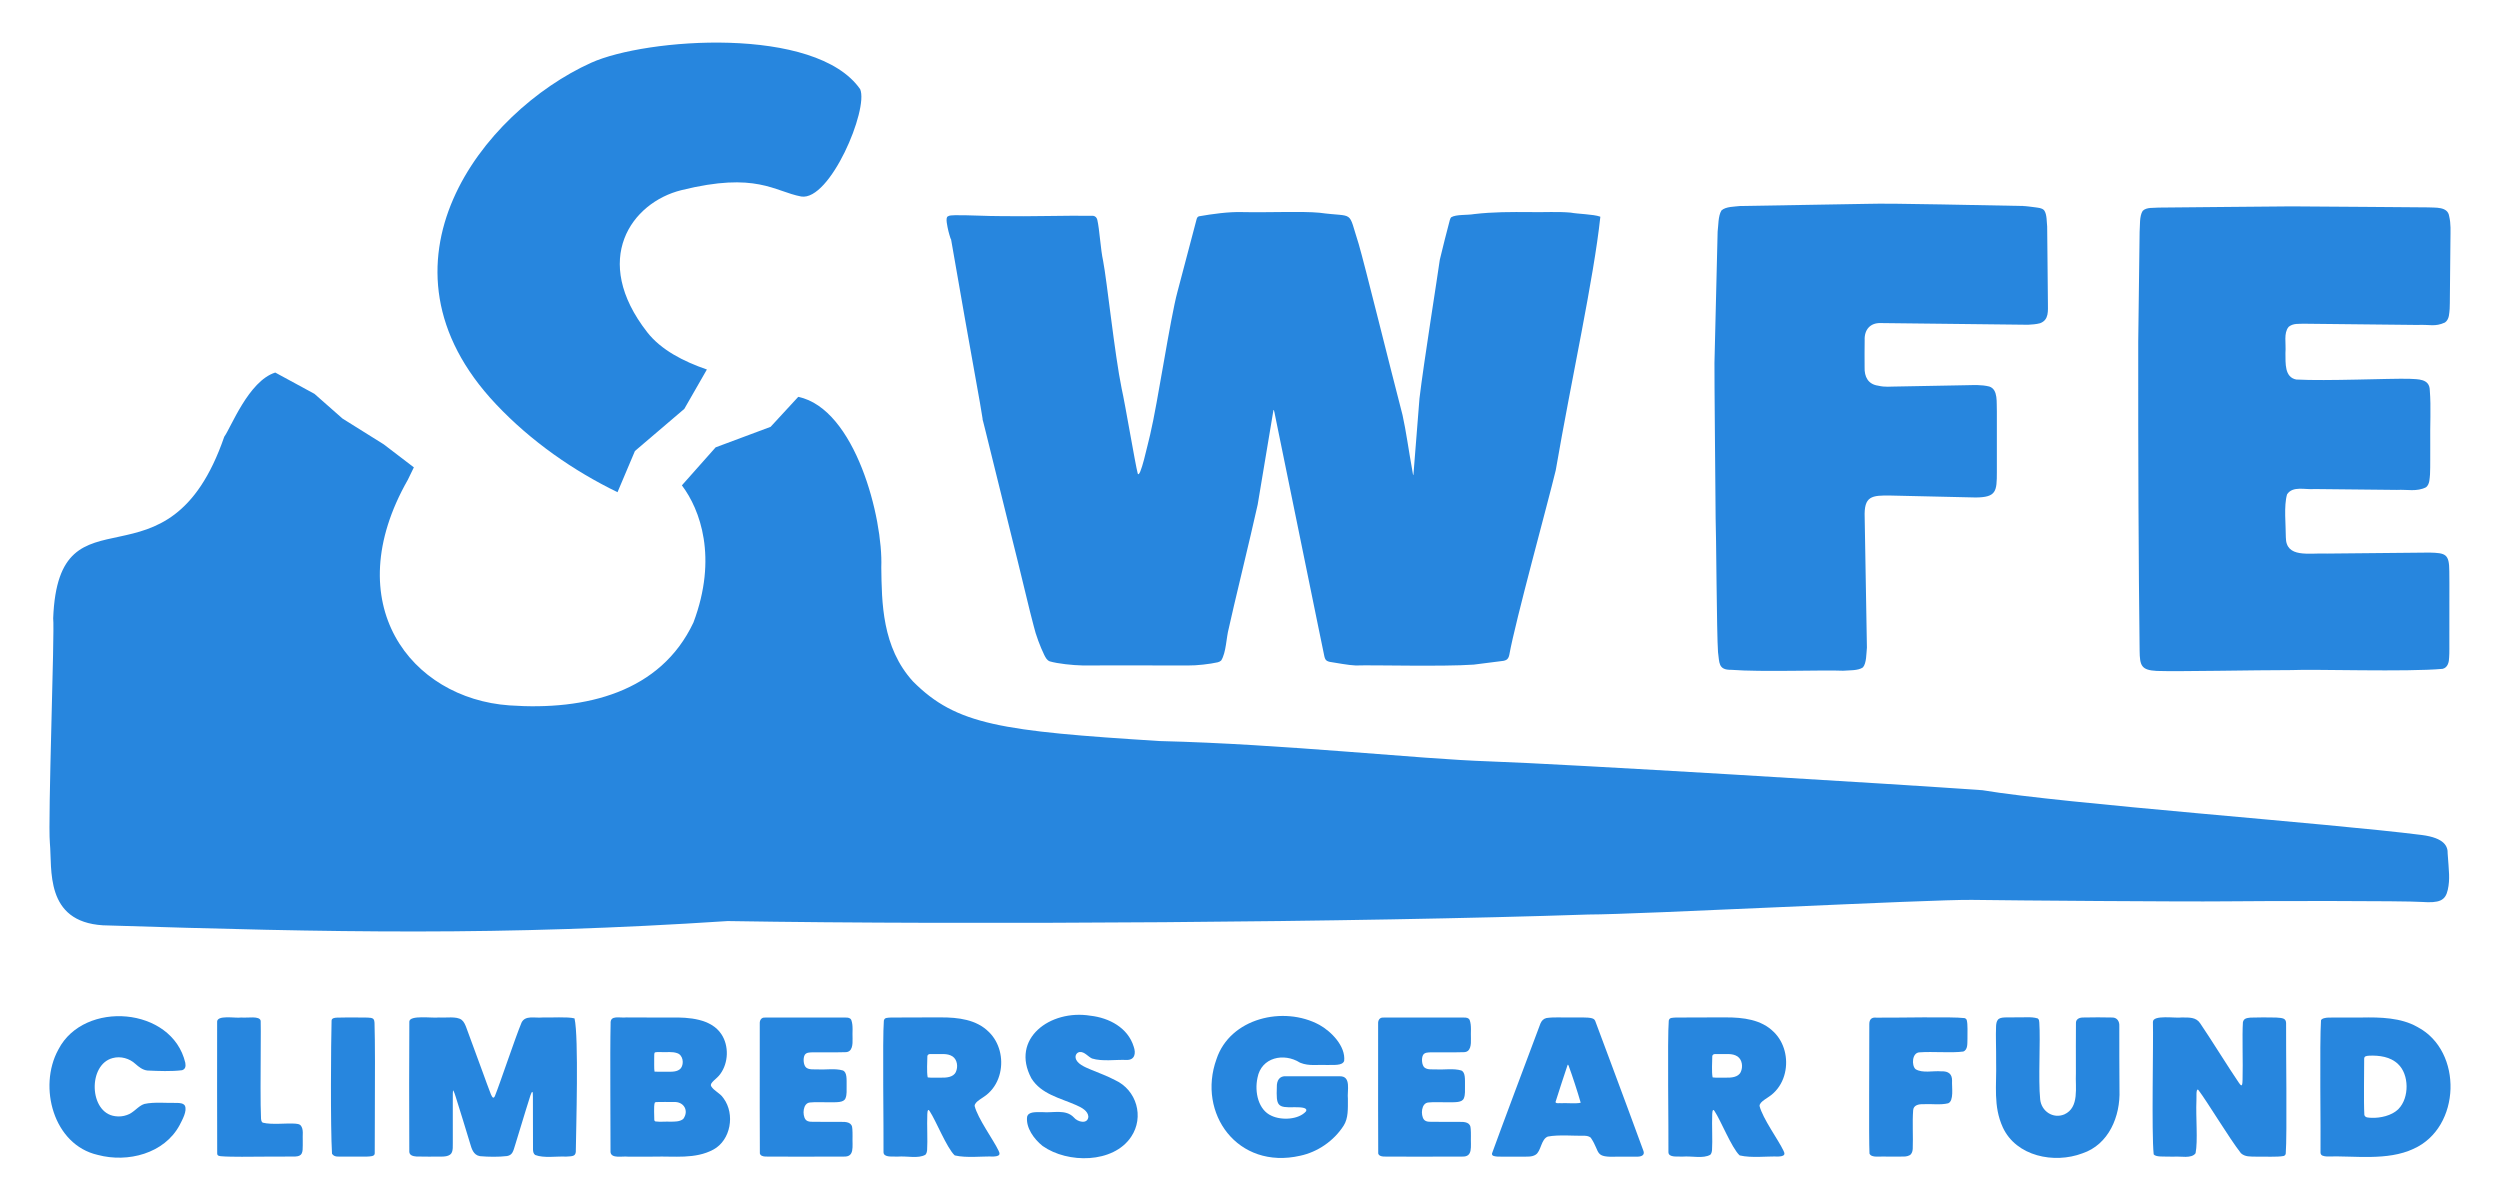
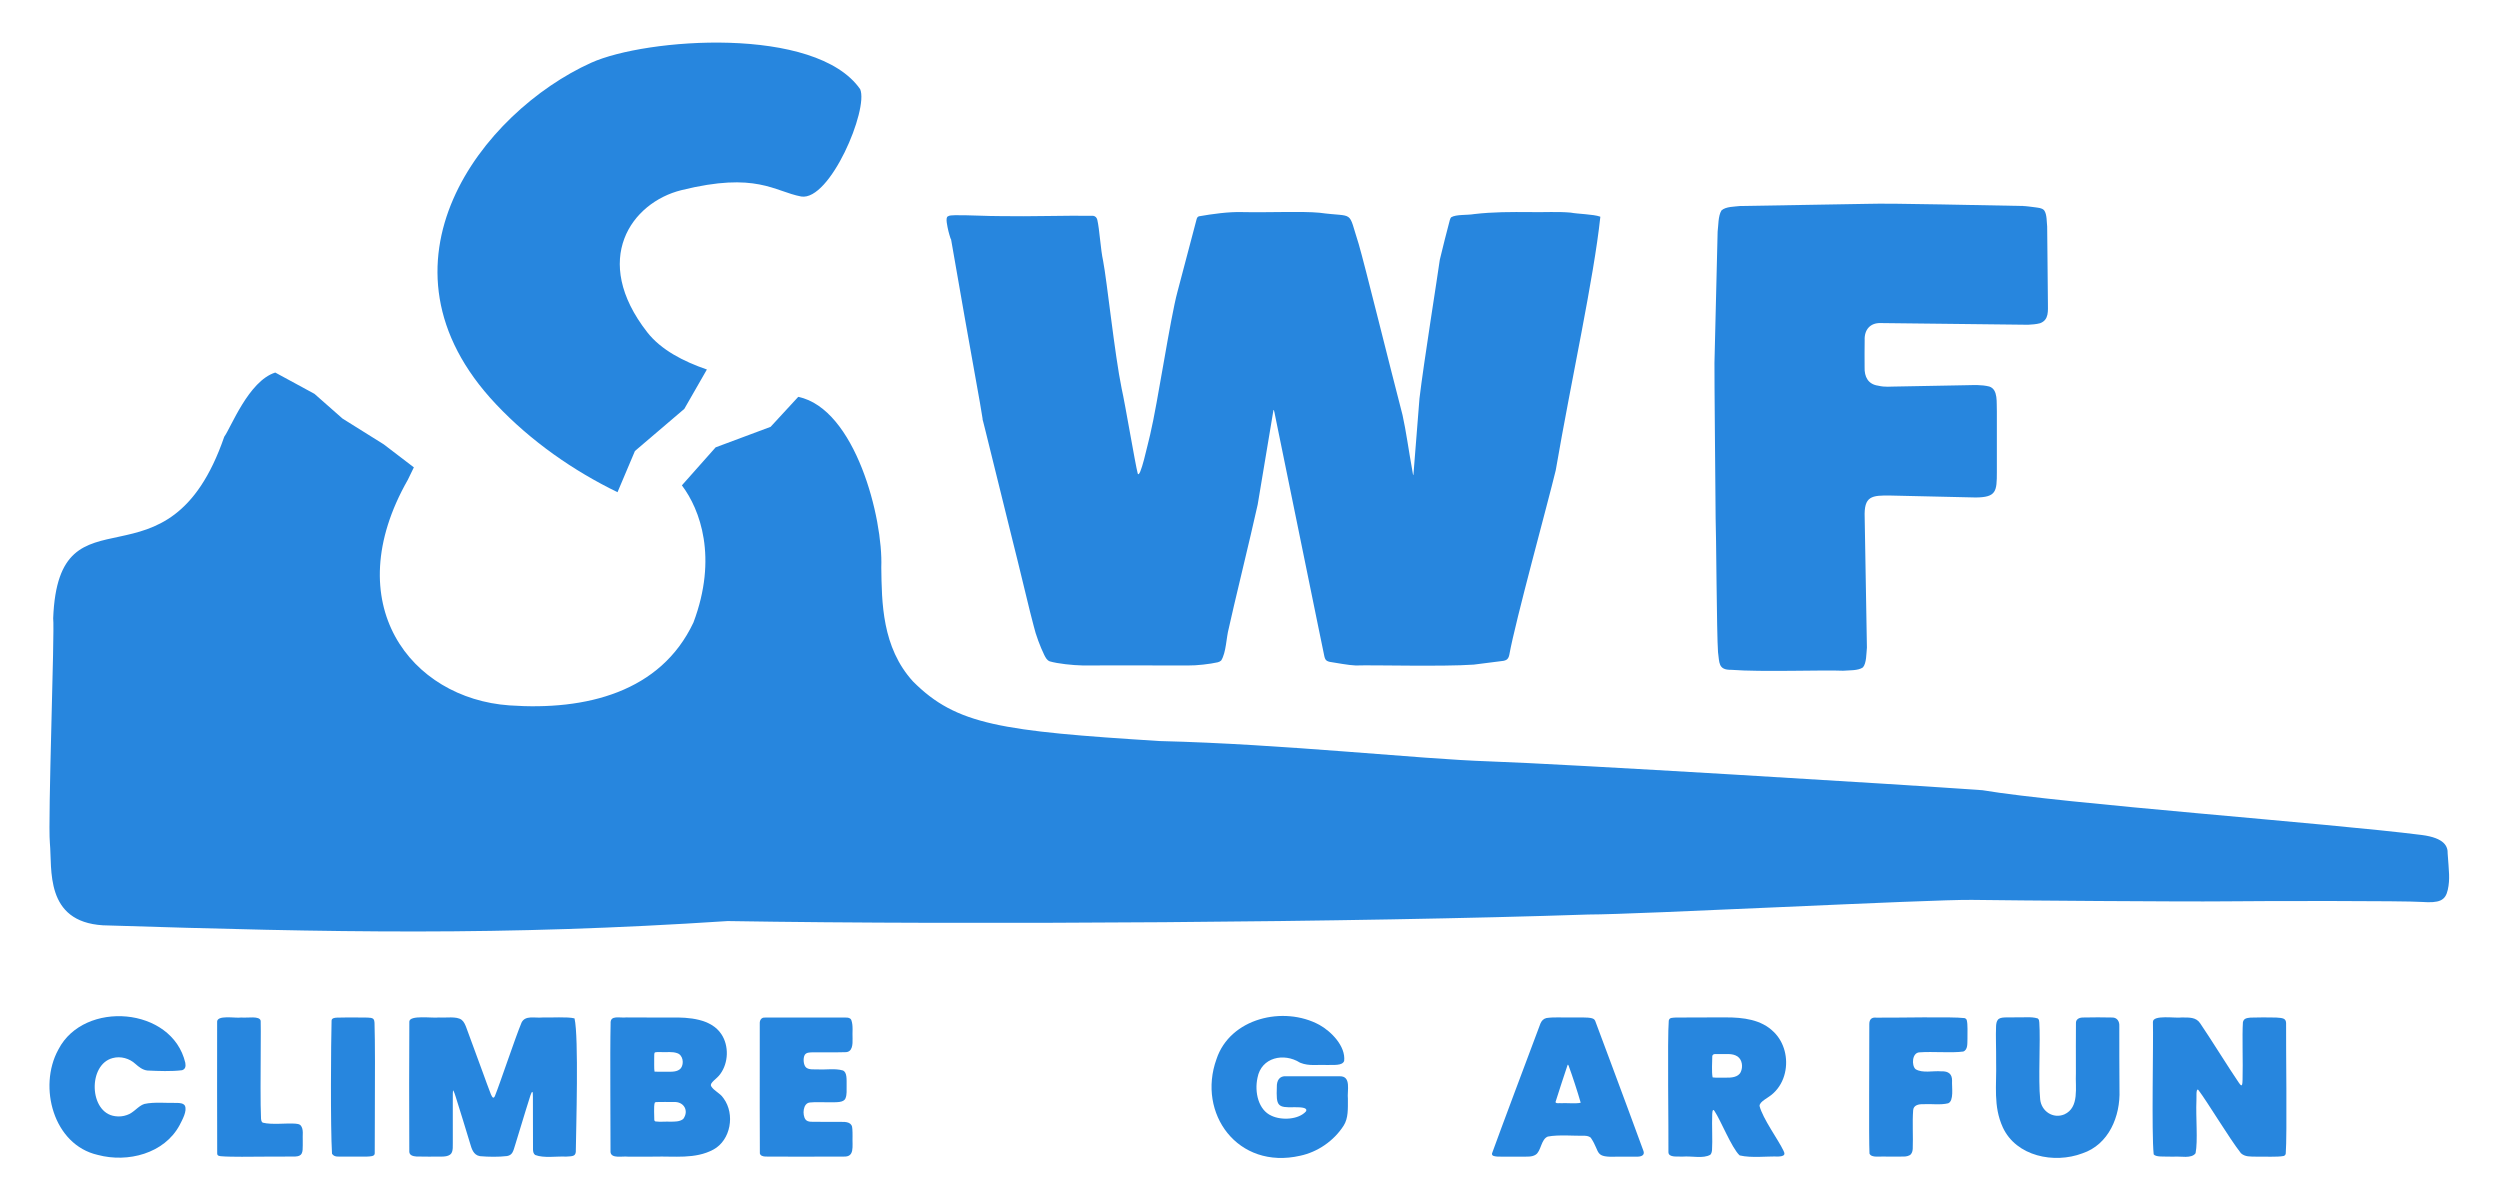
<svg xmlns="http://www.w3.org/2000/svg" id="Layer_1" data-name="Layer 1" viewBox="0 0 573.758 275.59">
  <defs>
    <style> .cls-1 { fill: #2786de; } </style>
  </defs>
  <path class="cls-1" d="M367.284,49.764c-1.542,14.339-6.564,36.885-10.239,58.174-1.863,7.751-9.248,34.517-10.657,42.359-.25,1.192-.835,1.359-2.203,1.479-1.875.224-4.05.525-5.958.757-7.106.499-23.167.058-27.072.197-1.659-.056-4.291-.574-5.983-.83-.207-.064-.463-.118-.633-.234-.374-.227-.49-.625-.597-1.049-.34-1.551-1.088-5.304-1.44-6.993-1.781-8.716-7.085-34.655-9.736-47.625-.219-.919-.37-2.261-.511-1.843-.316,1.771-3.114,18.696-3.612,21.649-1.644,7.473-5.674,23.887-6.638,28.414-.585,2.149-.584,5.534-1.74,7.369-.207.194-.484.331-.778.41-1.776.406-4.881.767-6.868.732-4.234-.006-20.977-.03-24.205-.007-2.188-.043-5.629-.393-7.503-.94-.661-.267-.948-.877-1.268-1.497-.894-1.841-1.95-4.624-2.4-6.596-.7-2.433-3.343-13.774-5.138-20.793-1.537-6.055-7.086-28.886-6.634-26.707.007.114.142.551.071.114-.065-.494-.304-1.917-.658-3.956-1.881-10.47-5.085-28.434-6.675-37.782,0-.031.024.053.043.16.009.052.017.108.019.147.006.105-.038.073-.154-.255-.094-.319-.341-1.059-.439-1.517-.253-1.124-.771-3.213-.126-3.442.311-.229.873-.241,1.618-.265,3.109-.04,7.293.219,10.583.209,6.515.125,14.997-.173,21.142-.071.522.087.817.424.943.93.511,2.181.755,6.837,1.328,9.392.872,4.493,2.647,21.464,4.255,29.311.804,3.523,3.119,17.356,3.693,19.514.573,1.377,2.312-6.881,2.854-8.938,1.759-7.436,4.603-26.662,6.27-32.793,1.212-4.588,3.779-14.363,4.386-16.627.1-.336.191-.539.527-.672,3.091-.542,6.847-1.061,9.869-.971,6.044.133,13.905-.227,17.781.149,8.307,1.121,6.434-.863,9.028,7.185,1.367,4.661,7.113,27.928,10.058,39.242.794,3.542,1.484,8.546,2.154,12.208.194.934.266,1.968.351,1.441.129-1.746,1.015-12.626,1.384-17.47.958-8.064,4.186-28.263,4.664-31.811.553-2.403,1.727-6.937,2.281-9.045.097-.281.156-.511.333-.708,1.149-.701,3.661-.447,5.214-.726,4.369-.514,8.521-.498,12.963-.463,3.143.067,6.234-.147,9.234.117,1.645.321,5.212.365,6.765.922l.053.048Z" />
  <path class="cls-1" d="M469.151,48.291c.661.892.563,2.824.68,3.693.008,2.217.063,4.565.072,7.126.036,3.79.077,8.11.099,10.468-.017,1.632.32,3.848-1.811,4.607-.888.247-1.892.292-2.748.347-8.497-.09-29.89-.342-33.842-.386-2.335-.069-3.757,1.478-3.655,3.912-.043,1.681-.015,4.544-.013,6.239-.074,2.164.796,3.893,3.099,4.216,1.671.397,2.749.18,4.471.189,4.223-.079,11.64-.216,15.639-.291,1.939-.026,3.54-.154,5.398.295,2.118.67,1.628,3.799,1.746,5.747-.003,3.788.002,10.723,0,13.923-.01,4.357-.092,5.764-4.858,5.798-2.641-.067-14.321-.317-19.427-.441-4.483-.074-6.245.073-6.051,5.053.124,7.497.458,26.281.513,29.824-.141,1.356-.079,3.584-.912,4.556-1.066.79-3.246.652-4.564.769-4.458-.209-18.741.333-25.663-.208-3.047.053-2.687-1.701-3.032-4.048-.31-4.047-.414-28.354-.55-30.721-.069-9.765-.301-32.008-.267-35.698.172-7.753.653-26.696.726-30.081.188-1.405.098-3.583.875-4.875.983-.922,3.063-.865,4.279-1.022,2.828-.049,20.586-.351,29.149-.497,5.579-.197,28.142.39,35.64.489.975.031,1.759.167,2.928.304.801.128,1.466.137,1.985.609l.096.104Z" />
-   <path class="cls-1" d="M525.225,75.045c-1.166,1.476-.535,3.62-.709,6.01.04,2.285-.243,5.509,2.472,6.047,6.918.383,21.379-.278,25.93-.168,1.985.119,4.703-.082,4.73,2.673.312,3.974.027,7.764.101,12.639-.033,2.794.04,4.355-.053,6.63-.102.85-.032,2.252-.912,2.952-2.126,1.088-4.358.472-6.678.607-4.852-.051-13.842-.144-18.921-.197-2.137.196-4.989-.793-6.3,1.224-.77,2.674-.276,6.974-.28,9.84.021,4.87,5.291,3.561,9.495,3.745,7.664-.077,20.406-.214,23.452-.227,3.724.094,4.558.293,4.569,4.296.055,2.676-.015,10.164.012,15.444-.025,1.429.047,3.249-.053,4.342-.02.971-.265,2.305-1.49,2.602-8.112.747-29.602.035-34.679.285-8.598-.003-26.001.371-30.943.194-3.575-.187-3.876-1.254-3.92-4.653-.248-20.276-.347-44.936-.319-70.874.032-2.495.278-22.137.318-25.23.124-1.415-.081-3.615.702-4.823.891-.91,2.577-.636,3.642-.758,3.981-.067,28.296-.241,30.493-.28,8.095.02,27.342.223,31.305.23,1.66.112,4.565-.256,4.897,2.003.436,1.81.302,3.462.296,5.424-.036,3.705-.094,9.704-.127,13.111-.014,1.056,0,1.808-.05,2.769-.1.851-.022,2.381-1.087,3.118-2.312,1.046-3.41.421-6.343.558-7.198-.078-23.034-.249-26.064-.281-1.094.064-2.35-.135-3.375.651l-.111.099Z" />
  <path class="cls-1" d="M148.55,76.258c-13.004-16.651-3.657-29.777,7.85-32.621,17.241-4.262,21.259.286,27.475,1.461,6.614,1.085,15.495-20.004,13.542-24.623-10.204-14.648-49.208-11.739-61.747-6.07-24.904,11.258-52.253,46.14-21.832,78.368,8.099,8.58,17.862,15.313,27.883,20.191l4-9.46,11.333-9.667,5.18-9.034c-5.351-1.841-10.518-4.49-13.684-8.545Z" />
  <path class="cls-1" d="M454.96,181.355c-19.367-1.386-96.384-6.058-113.121-6.614-16.737-.556-47.047-3.972-75.68-4.667-36.388-2.288-46.668-3.682-56.625-13.682-7.136-7.833-7.164-18.167-7.275-26.194.443-11.222-5.933-36.361-19.058-39.12l-6.348,6.885-12.613,4.707-7.745,8.722c4.204,5.556,8.257,16.583,2.655,31.469-7.511,15.976-24.648,20.266-42.235,19.031-22.679-1.593-39.499-23.372-23.318-51.778.004-.009,1.392-2.847,1.384-2.853l-6.918-5.285-9.46-5.917-6.431-5.667-9.002-4.89c-6.138,1.939-10.187,12.686-11.702,14.723-12.951,37.566-38.018,9.67-39.264,41.668.367,3.056-1.245,46.326-.759,51.576.553,5.973-1.245,18.058,12.172,18.891,52.9,1.656,91.338,2.45,143.385-.973,56.059.924,145.022.273,197.496-1.501,11.481.002,78.675-3.498,88.081-3.36,9.406.139,48.904.438,57.766.337,9.737-.111,41.468-.142,45.479.136,4.011.278,5.395-.278,5.948-2.778.553-2.5.249-4.307-.028-8.335.054-1.559-.615-3.578-5.994-4.261-21.232-2.694-82.213-7.155-100.789-10.272Z" />
  <path class="cls-1" d="M13.432,240.802c5.875-11.296,26.072-9.752,29.093,3.108.15.839.02,1.461-.745,1.709-2.382.304-5.439.188-7.952.069-1.104-.124-1.965-.826-2.774-1.537-1.331-1.231-3.348-1.825-5.191-1.321-5.737,1.482-5.441,12.558.547,13.336.9.138,1.842.051,2.697-.257,1.611-.502,2.589-2.105,4.024-2.548,2.293-.511,5.225-.165,7.529-.24.627.028,1.403.064,1.761.617.609,1.225-.614,3.315-1.225,4.527-3.506,6.473-11.836,8.643-18.765,6.791-10.183-2.313-13.686-15.631-9.088-24.089l.089-.165Z" />
  <path class="cls-1" d="M60.313,257.658c2.159.54,5.488.05,7.551.231.387.024.805.1,1.084.333.84.884.435,2.427.534,3.568-.033,1.5.188,2.996-.711,3.406-.323.168-.682.22-1.065.235-3.607-.031-8.356.056-12.201.053-1.809-.02-3.394-.001-4.869-.133-.569-.083-.771-.177-.789-.609-.046-3.67-.01-25.374-.014-30.113-.214-1.817,4.246-.882,5.538-1.104,1.478.137,4.23-.453,4.458.765.073,1.94-.038,9.19-.028,15.309.007,2.876.017,5.54.107,7.19.028.307.091.625.323.81l.083.059Z" />
  <path class="cls-1" d="M85.696,233.875c.2.221.241.565.257.883.07,2.125.093,5.34.102,8.853.016,8.384-.073,18.614-.054,21.073.011.76-1.079.697-1.672.751-1.577.025-3.761.005-5.516.012-1.057-.056-2.06.225-2.617-.666-.382-6.353-.232-25.837-.099-30.49-.023-.622.667-.722,1.263-.742,1.347-.053,3.318-.04,5.062-.029,1.38.053,2.745-.1,3.201.288l.072.068Z" />
  <path class="cls-1" d="M131.861,233.754c.987,4.304.357,25.222.286,30.624-.119,1.028-.815.976-2.229,1.065-2.166-.111-5.117.401-7.084-.369-.401-.273-.48-.726-.507-1.206-.032-2.422.01-8.562-.022-12.067.059-3.383-.996,1.199-1.625,2.964-.855,2.768-1.798,5.923-2.44,7.987-.451,1.433-.587,2.328-1.871,2.565-1.988.232-4.231.197-6.197.029-1.574-.255-1.937-1.761-2.327-3.065-.906-2.918-2.259-7.503-3.284-10.644-.14-.397-.332-1.049-.48-1.296-.221-.403-.139.996-.163,2.708-.005,2.548.004,5.56.004,8.075-.049,1.779.221,3.266-.634,3.876-.521.382-1.27.43-1.926.445-1.92,0-4.191.032-5.798-.021-.714-.06-1.603-.236-1.629-1.102-.048-6.032-.042-25.605.009-29.882.114-1.544,5.274-.724,6.784-.923,1.636.113,4.032-.329,5.197.525.545.412.835,1.105,1.084,1.762,1.285,3.48,2.547,6.938,3.812,10.373.58,1.546,1.227,3.453,1.847,4.986.343.753.575,1.037.904.414,1.179-2.905,4.71-13.519,6.139-16.917.864-1.692,3.014-.979,4.751-1.14,1.961.053,5.808-.202,7.327.192l.074.039Z" />
  <path class="cls-1" d="M166.083,252.102c2.64,3.62,1.645,9.555-2.371,11.735-4.169,2.238-8.964,1.474-13.525,1.614-2.018.001-4.096.003-6.104.002-1.248-.149-3.77.504-3.968-1.019.032-4.397-.147-22.924.023-29.533-.136-2.024,2.078-1.218,3.618-1.397,3.059-.009,7.34.049,10.289.026,4.046-.09,9.161.262,11.513,3.82,1.781,2.678,1.629,6.575-.244,9.125-.768,1.148-2.474,1.957-2.116,2.79.632,1.1,2.074,1.612,2.775,2.692l.11.145ZM150.266,245.946c.315.051,1.964.017,2.752.025,1.09-.012,2.507.103,3.264-.835.767-1.085.462-3.063-.929-3.453-1.077-.364-2.203-.169-3.384-.221-.561.016-1.151-.06-1.639.06-.261.143-.151.798-.191,1.42.023.811-.051,2.35.072,2.966l.055.038ZM156.837,256.763c1.328-1.861.1-3.996-2.223-3.845-1.278-.01-2.718-.029-4.004.006-.154.015-.27.067-.344.158-.279.835-.076,3.257-.101,3.992.036.137.116.244.249.299,1.111.148,2.373-.003,3.501.052.978-.007,2.047.012,2.817-.565l.104-.098Z" />
  <path class="cls-1" d="M184.675,242.141c-.399.706-.307,2.375.374,2.892.678.495,1.543.371,2.667.399,1.845.108,3.94-.279,5.72.24,1.016.418.849,2.076.866,3.6-.025.918.099,1.916-.252,2.774-.406,1.036-1.98.909-3.628.932-1.432.031-3.197-.108-4.487.039-1.7.099-1.832,2.888-1.067,3.907.269.35.693.488,1.23.522,1.701.055,4.504.006,6.762.024,1.447-.028,2.748.063,2.76,1.665.042.509.039,1.067.041,1.6-.088,2.447.54,4.811-2.023,4.702-4.6.034-11.559.006-16.3.011-.895-.094-2.665.296-2.948-.723-.041-3.616-.026-17.102-.024-22.811.002-3.006,0-5.501.002-6.94-.057-.823.351-1.529,1.27-1.441,3.377-.013,14.69-.016,18.462,0,.521.002,1.025.049,1.274.552.483,1.319.209,2.866.292,4.272.032,1.305,0,3.128-1.655,3.118-1.898.074-5.526,0-7.613.038-.605.036-1.28.013-1.657.524l-.065.103Z" />
-   <path class="cls-1" d="M219.071,265.13c-1.81-1.742-4.282-7.968-5.697-10.096-.367-.576-.508-.273-.551.64-.112,2.564.101,6.057-.046,8.258-.046.413-.127.814-.402,1.093-1.671.932-4.13.251-6.36.419-1.034-.083-3.24.305-3.245-1.022.059-4.528-.26-26.056.078-30.189.173-.734.78-.632,1.606-.703,3.455-.048,7.806.003,11.463-.033,4.032-.009,8.175.49,11.03,3.341,2.463,2.386,3.341,6.105,2.562,9.407-.404,1.753-1.287,3.372-2.588,4.589-1.133,1.138-3.243,1.9-3.238,2.99.735,2.914,4.321,7.78,5.5,10.277.136.267.268.595.176.846-.198.413-.851.441-1.346.48-2.758-.082-6.165.372-8.834-.244l-.106-.056ZM212.964,247.274c.871.127,2.085.02,3.034.051,1.126.024,2.809-.058,3.37-1.301.547-1.153.354-2.816-.749-3.568-1.223-.802-2.722-.473-4.251-.545-.513.057-1.373-.221-1.532.442-.015,1.281-.174,3.616.065,4.873l.064.049Z" />
-   <path class="cls-1" d="M239.198,262.934c-1.838-1.477-3.792-4.09-3.476-6.618.306-1.223,1.949-1.074,3.551-1.077,2.405.221,5.333-.749,7.179,1.219.851,1.057,3.166,1.631,3.331-.155-.06-1.341-1.53-2.127-2.831-2.69-3.703-1.63-7.986-2.501-10.246-6.132-4.858-9.079,4.285-15.874,13.539-14.372,4.325.487,8.614,2.764,9.946,7.1.554,1.561.237,3.095-1.641,3.052-2.462-.109-5.58.4-7.921-.331-.916-.407-1.733-1.598-2.824-1.488-.653.07-1.078.718-.939,1.377.249,1.285,1.999,2.045,3.481,2.659,1.902.791,3.9,1.522,5.562,2.412,4.953,2.26,6.751,8.461,3.692,13.007-4.096,6.156-14.585,6.142-20.265,2.143l-.139-.104Z" />
  <path class="cls-1" d="M298.328,243.868c-3.664-2.31-8.849-1.232-9.729,3.478-.725,3.343.222,7.409,3.21,8.722,2.318,1.105,6.248.904,7.925-1.014.523-1.052-1.874-.911-2.624-.945-3.983.131-4.223-.289-4.075-4.623-.043-1.482.584-2.619,2.199-2.485,3.119-.004,9.369-.017,12.246.006,2.717-.054,1.66,3.37,1.864,5.15-.005,2.324.124,4.45-.981,6.19-2.258,3.516-5.982,6.045-9.952,6.895-14.375,3.286-23.713-9.733-19.227-22.16,3.11-9.438,15.412-12.317,23.61-7.879,2.706,1.501,6.066,4.88,5.695,8.283-.421,1.14-2.365.891-4.121.927-1.964-.083-4.023.276-5.877-.479l-.162-.068Z" />
-   <path class="cls-1" d="M326.591,242.141c-.399.706-.307,2.375.374,2.892.678.495,1.543.371,2.667.399,1.845.108,3.94-.279,5.72.24,1.016.418.849,2.076.866,3.6-.025.918.099,1.916-.252,2.774-.406,1.036-1.98.909-3.628.932-1.432.031-3.197-.108-4.487.039-1.7.099-1.832,2.888-1.067,3.907.269.35.693.488,1.23.522,1.701.055,4.504.006,6.762.024,1.447-.028,2.748.063,2.76,1.665.042.509.039,1.067.041,1.6-.088,2.447.54,4.811-2.023,4.702-4.6.034-11.559.006-16.3.011-.895-.094-2.665.296-2.948-.723-.041-3.616-.026-17.102-.024-22.811.002-3.006,0-5.501.002-6.94-.057-.823.351-1.529,1.27-1.441,3.377-.013,14.69-.016,18.462,0,.521.002,1.025.049,1.274.552.483,1.319.209,2.866.292,4.272.032,1.305,0,3.128-1.655,3.118-1.898.074-5.526,0-7.613.038-.605.036-1.28.013-1.657.524l-.065.103Z" />
  <path class="cls-1" d="M364.985,261.028c-.362-.269-.794-.336-1.257-.368-2.329.054-6.058-.292-8.499.185-1.588.618-1.526,3.382-2.801,4.165-.851.551-1.958.422-2.952.445-2.125-.033-4.239.051-5.817-.018-.498-.046-1.353-.073-1.239-.714,1.677-4.669,8.135-21.897,11.121-29.839.282-.642.69-1.075,1.372-1.243,1.856-.266,3.728-.072,5.607-.131,1.559.029,3.86-.1,4.846.189.39.119.592.279.738.598.537,1.377,1.917,5.119,3.583,9.598,2.164,5.876,5.689,15.23,7.514,20.318.324,1.032-.718,1.278-1.604,1.241-1.344.007-2.83.005-4.204.005-5.709.218-3.938-.836-6.299-4.342l-.108-.088ZM362.759,253.025c-.651-2.298-1.896-6.118-2.733-8.392-.052-.096-.157-.447-.262-.208-.425,1.29-2.47,7.418-2.77,8.502.098.406.843.204,1.321.256,1.207-.062,3.39.143,4.42-.09l.024-.067Z" />
  <path class="cls-1" d="M399.211,265.13c-1.81-1.742-4.282-7.968-5.697-10.096-.367-.576-.508-.273-.551.64-.112,2.564.101,6.057-.046,8.258-.046.413-.127.814-.402,1.093-1.671.932-4.13.251-6.36.419-1.034-.083-3.24.305-3.245-1.022.059-4.528-.26-26.056.078-30.189.173-.734.78-.632,1.606-.703,3.455-.048,7.806.003,11.463-.033,4.032-.009,8.175.49,11.03,3.341,2.463,2.386,3.341,6.105,2.562,9.407-.404,1.753-1.287,3.372-2.588,4.589-1.133,1.138-3.243,1.9-3.238,2.99.735,2.914,4.321,7.78,5.5,10.277.136.267.268.595.176.846-.198.413-.851.441-1.346.48-2.758-.082-6.165.372-8.834-.244l-.106-.056ZM393.104,247.274c.871.127,2.085.02,3.034.051,1.126.024,2.809-.058,3.37-1.301.547-1.153.354-2.816-.749-3.568-1.223-.802-2.722-.473-4.251-.545-.513.057-1.373-.221-1.532.442-.015,1.281-.174,3.616.065,4.873l.064.049Z" />
  <path class="cls-1" d="M451.373,234.122c.275.955.142,3.008.166,4.225-.053,1.061.154,2.559-.964,2.985-2.555.362-7.046-.04-10.015.181-1.775.049-1.881,3.02-.939,3.861,1.568.989,4.062.332,5.901.5,1.697-.077,2.496.661,2.482,2.122-.078,1.547.47,4.672-.9,5.214-1.796.44-3.917.088-5.756.204-.987-.029-2.175.205-2.272,1.364-.214,2.79.018,6.035-.097,8.864-.029.427-.128.883-.383,1.197-.275.443-1.199.596-1.577.589-1.289.039-2.567.012-3.875.02-1.722-.127-3.607.367-4.091-.692-.181-3.798-.017-21.992-.043-29.667-.017-1.09.487-1.671,1.618-1.536,4.27.058,17.314-.265,20.247.105.211.058.36.169.459.371l.04.092Z" />
  <path class="cls-1" d="M467.712,233.776c.269.208.29.562.315.91.297,4.244-.266,12.98.197,17.595.262,2.756,2.96,4.552,5.54,3.479,3.527-1.59,2.49-6.252,2.661-9.413-.001-3.962-.022-9.264.011-11.474-.068-.955.738-1.345,1.607-1.35,2.005-.057,4.897-.046,6.734,0,1.118-.007,1.673.913,1.612,1.943.018,4.134-.02,10.266.039,14.692.229,6.009-2.441,12.534-8.545,14.551-6.429,2.418-15.158.698-18.238-5.987-2.233-4.904-1.389-9.602-1.528-15,.027-3.135-.115-5.893-.011-8.256.032-.503.096-1.008.397-1.404.595-.798,2.293-.49,4.096-.575,1.61.074,3.551-.225,5.039.24l.074.05Z" />
  <path class="cls-1" d="M524.086,265.305c-1.368.284-4.568.112-6.275.149-1.385-.029-2.56.076-3.511-.789-2.737-3.496-7.699-11.811-9.793-14.549-.581-.407-.36,1.875-.419,2.403-.174,3.931.365,9.283-.197,12.149-.931,1.313-3.449.648-5.016.791-1.142-.039-1.954.02-3.109-.045-.748-.049-1.269-.189-1.488-.487-.52-4.824-.041-25.659-.175-30.375-.051-1.719,5.239-.82,6.579-1.036,1.755.011,3.333-.115,4.288,1.374,2.147,3.134,6.805,10.628,8.825,13.56.181.219.431.693.663.628.204-.138.201-.891.216-1.266.122-3.9-.127-10.218.084-13.234.205-.827.806-.942,1.742-1.035,1.747-.066,4.09-.053,5.887-.015,1.457.109,2.222.129,2.278,1.248-.053,4.929.252,25.887-.081,29.963-.045.255-.155.427-.409.533l-.089.033Z" />
-   <path class="cls-1" d="M554.876,235.733c10.409,5.508,9.964,23.011-.945,27.918-6.019,2.828-13.553,1.566-19.916,1.765-.63-.056-1.424-.123-1.45-.868.083-4.445-.235-25.276.112-30.389.162-.449,1.128-.616,1.76-.622,2.198-.029,5.238-.009,7.57-.014,4.241-.084,8.993.028,12.706,2.121l.162.089ZM550.452,254.524c2.546-2.58,2.473-7.97-.114-10.338-1.726-1.668-4.287-1.998-6.593-1.907-.697.062-1.123.1-1.158.685.015,2.313-.137,9.938.041,12.934.225.668.939.587,1.677.647,2.052.068,4.552-.514,6.028-1.905l.12-.115Z" />
</svg>